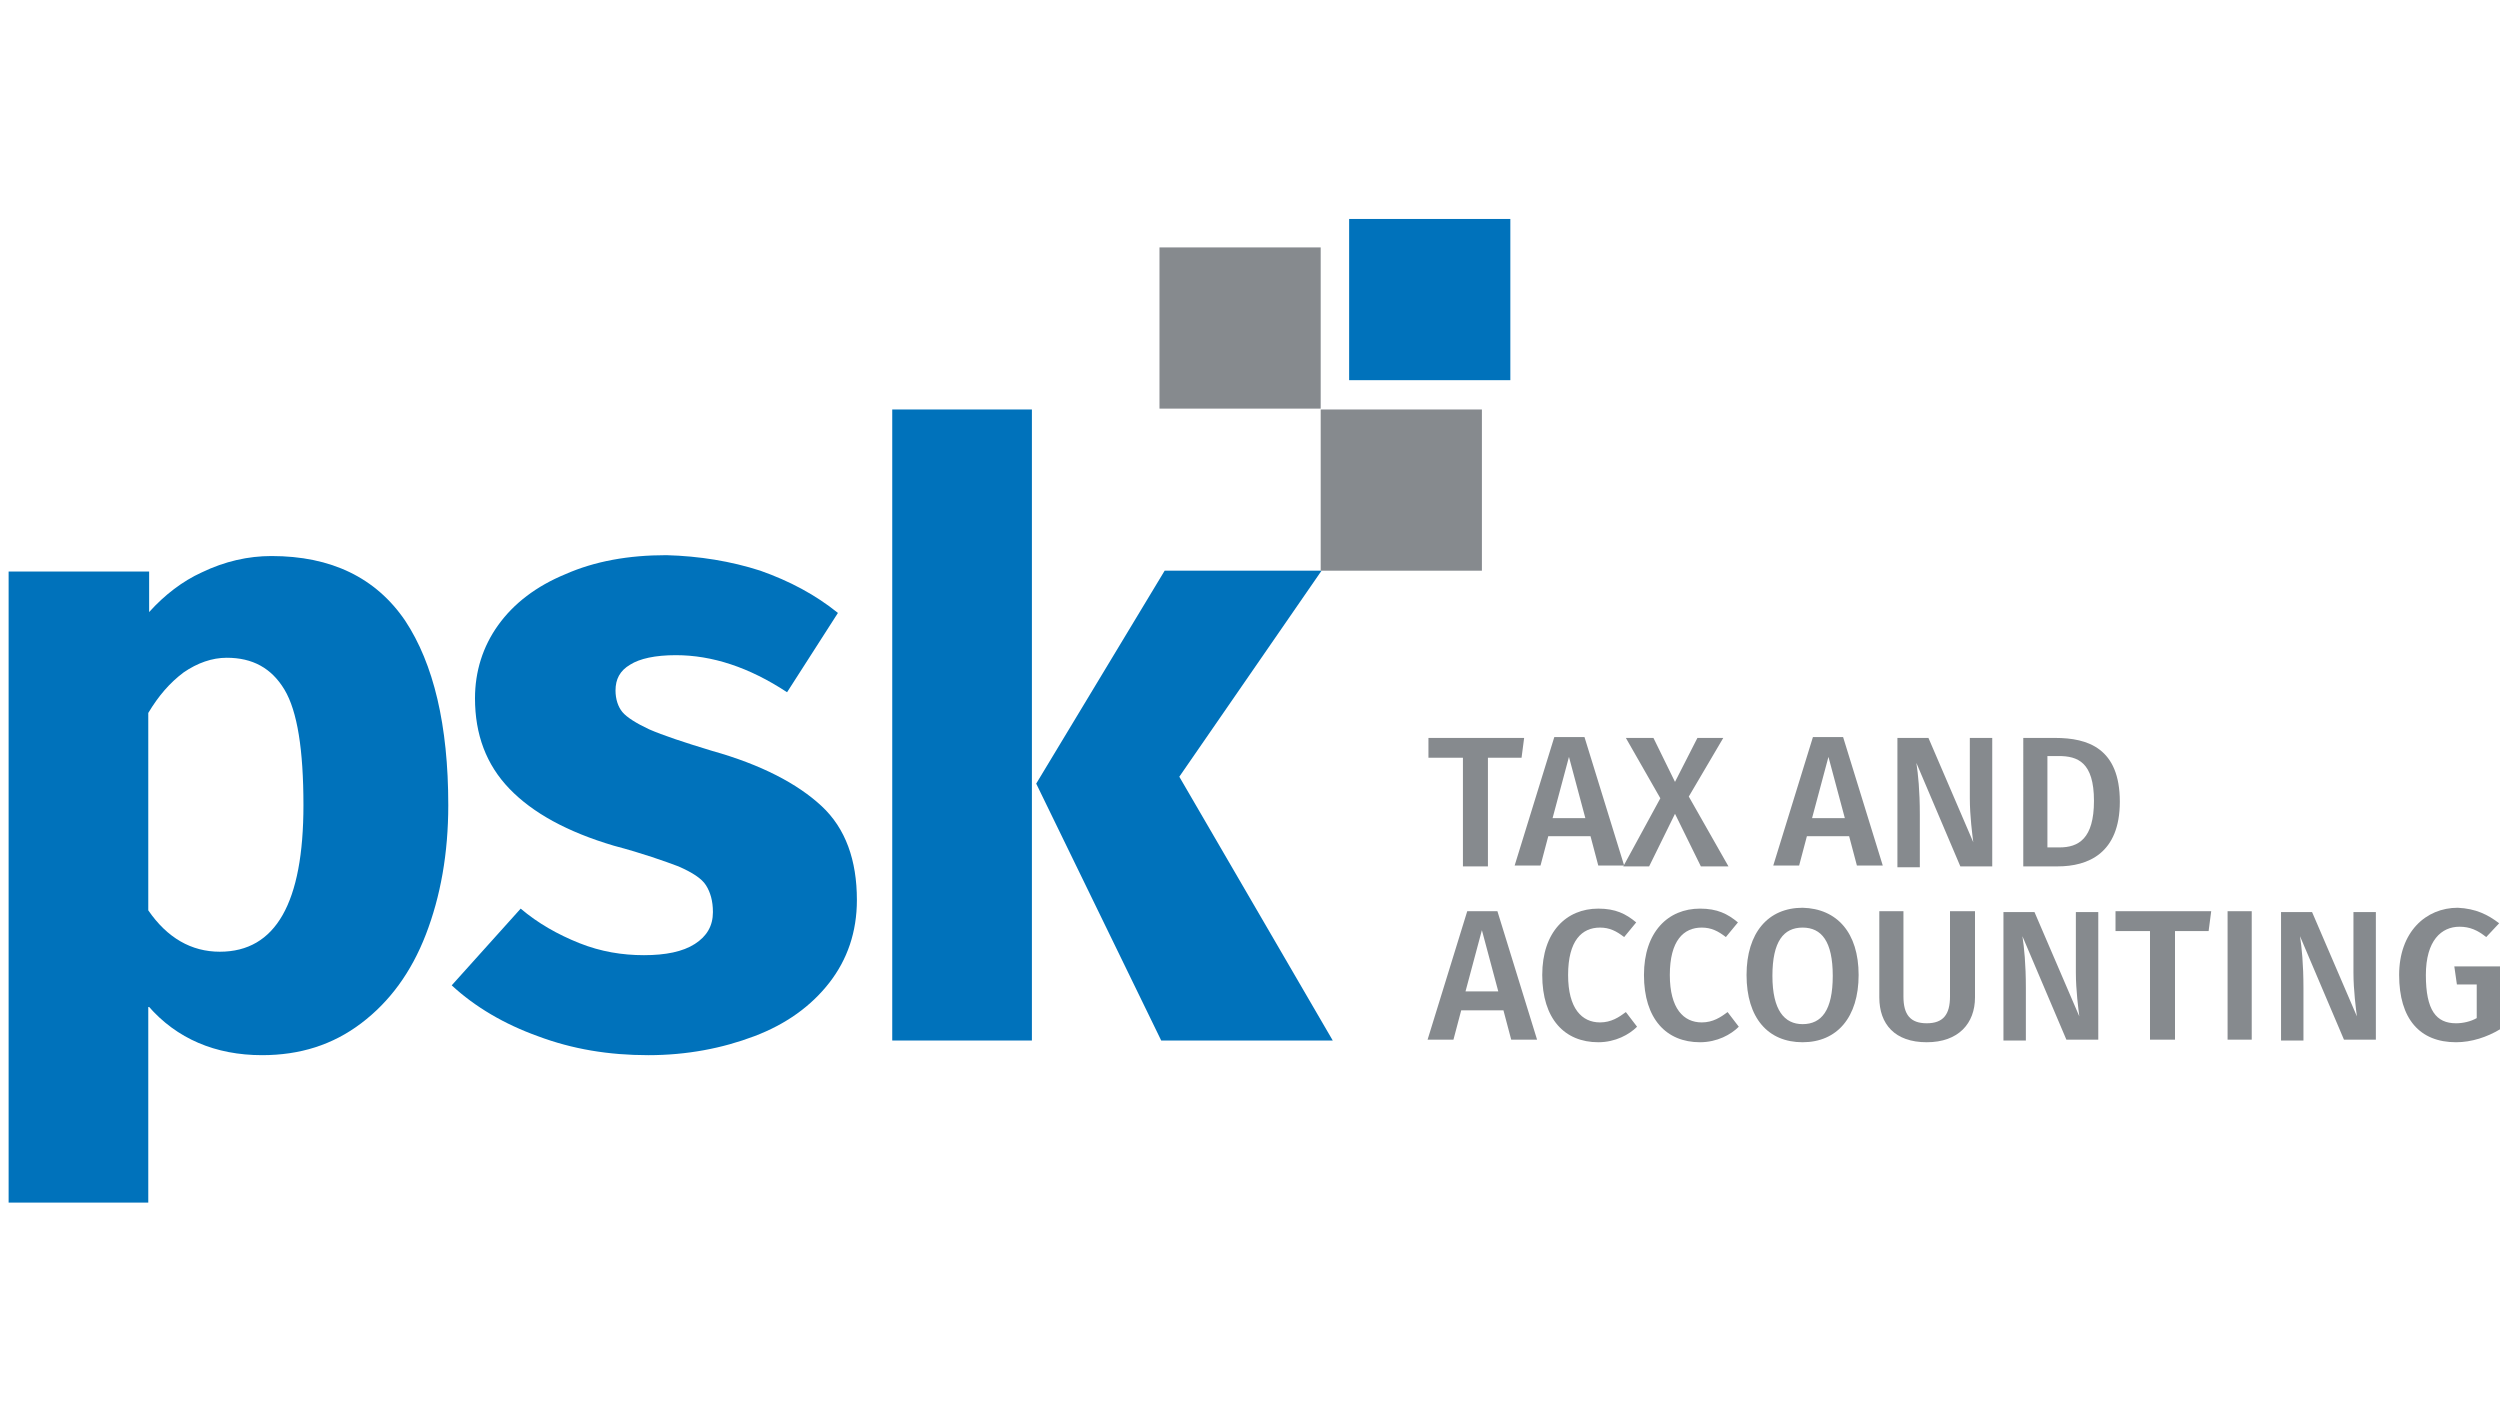
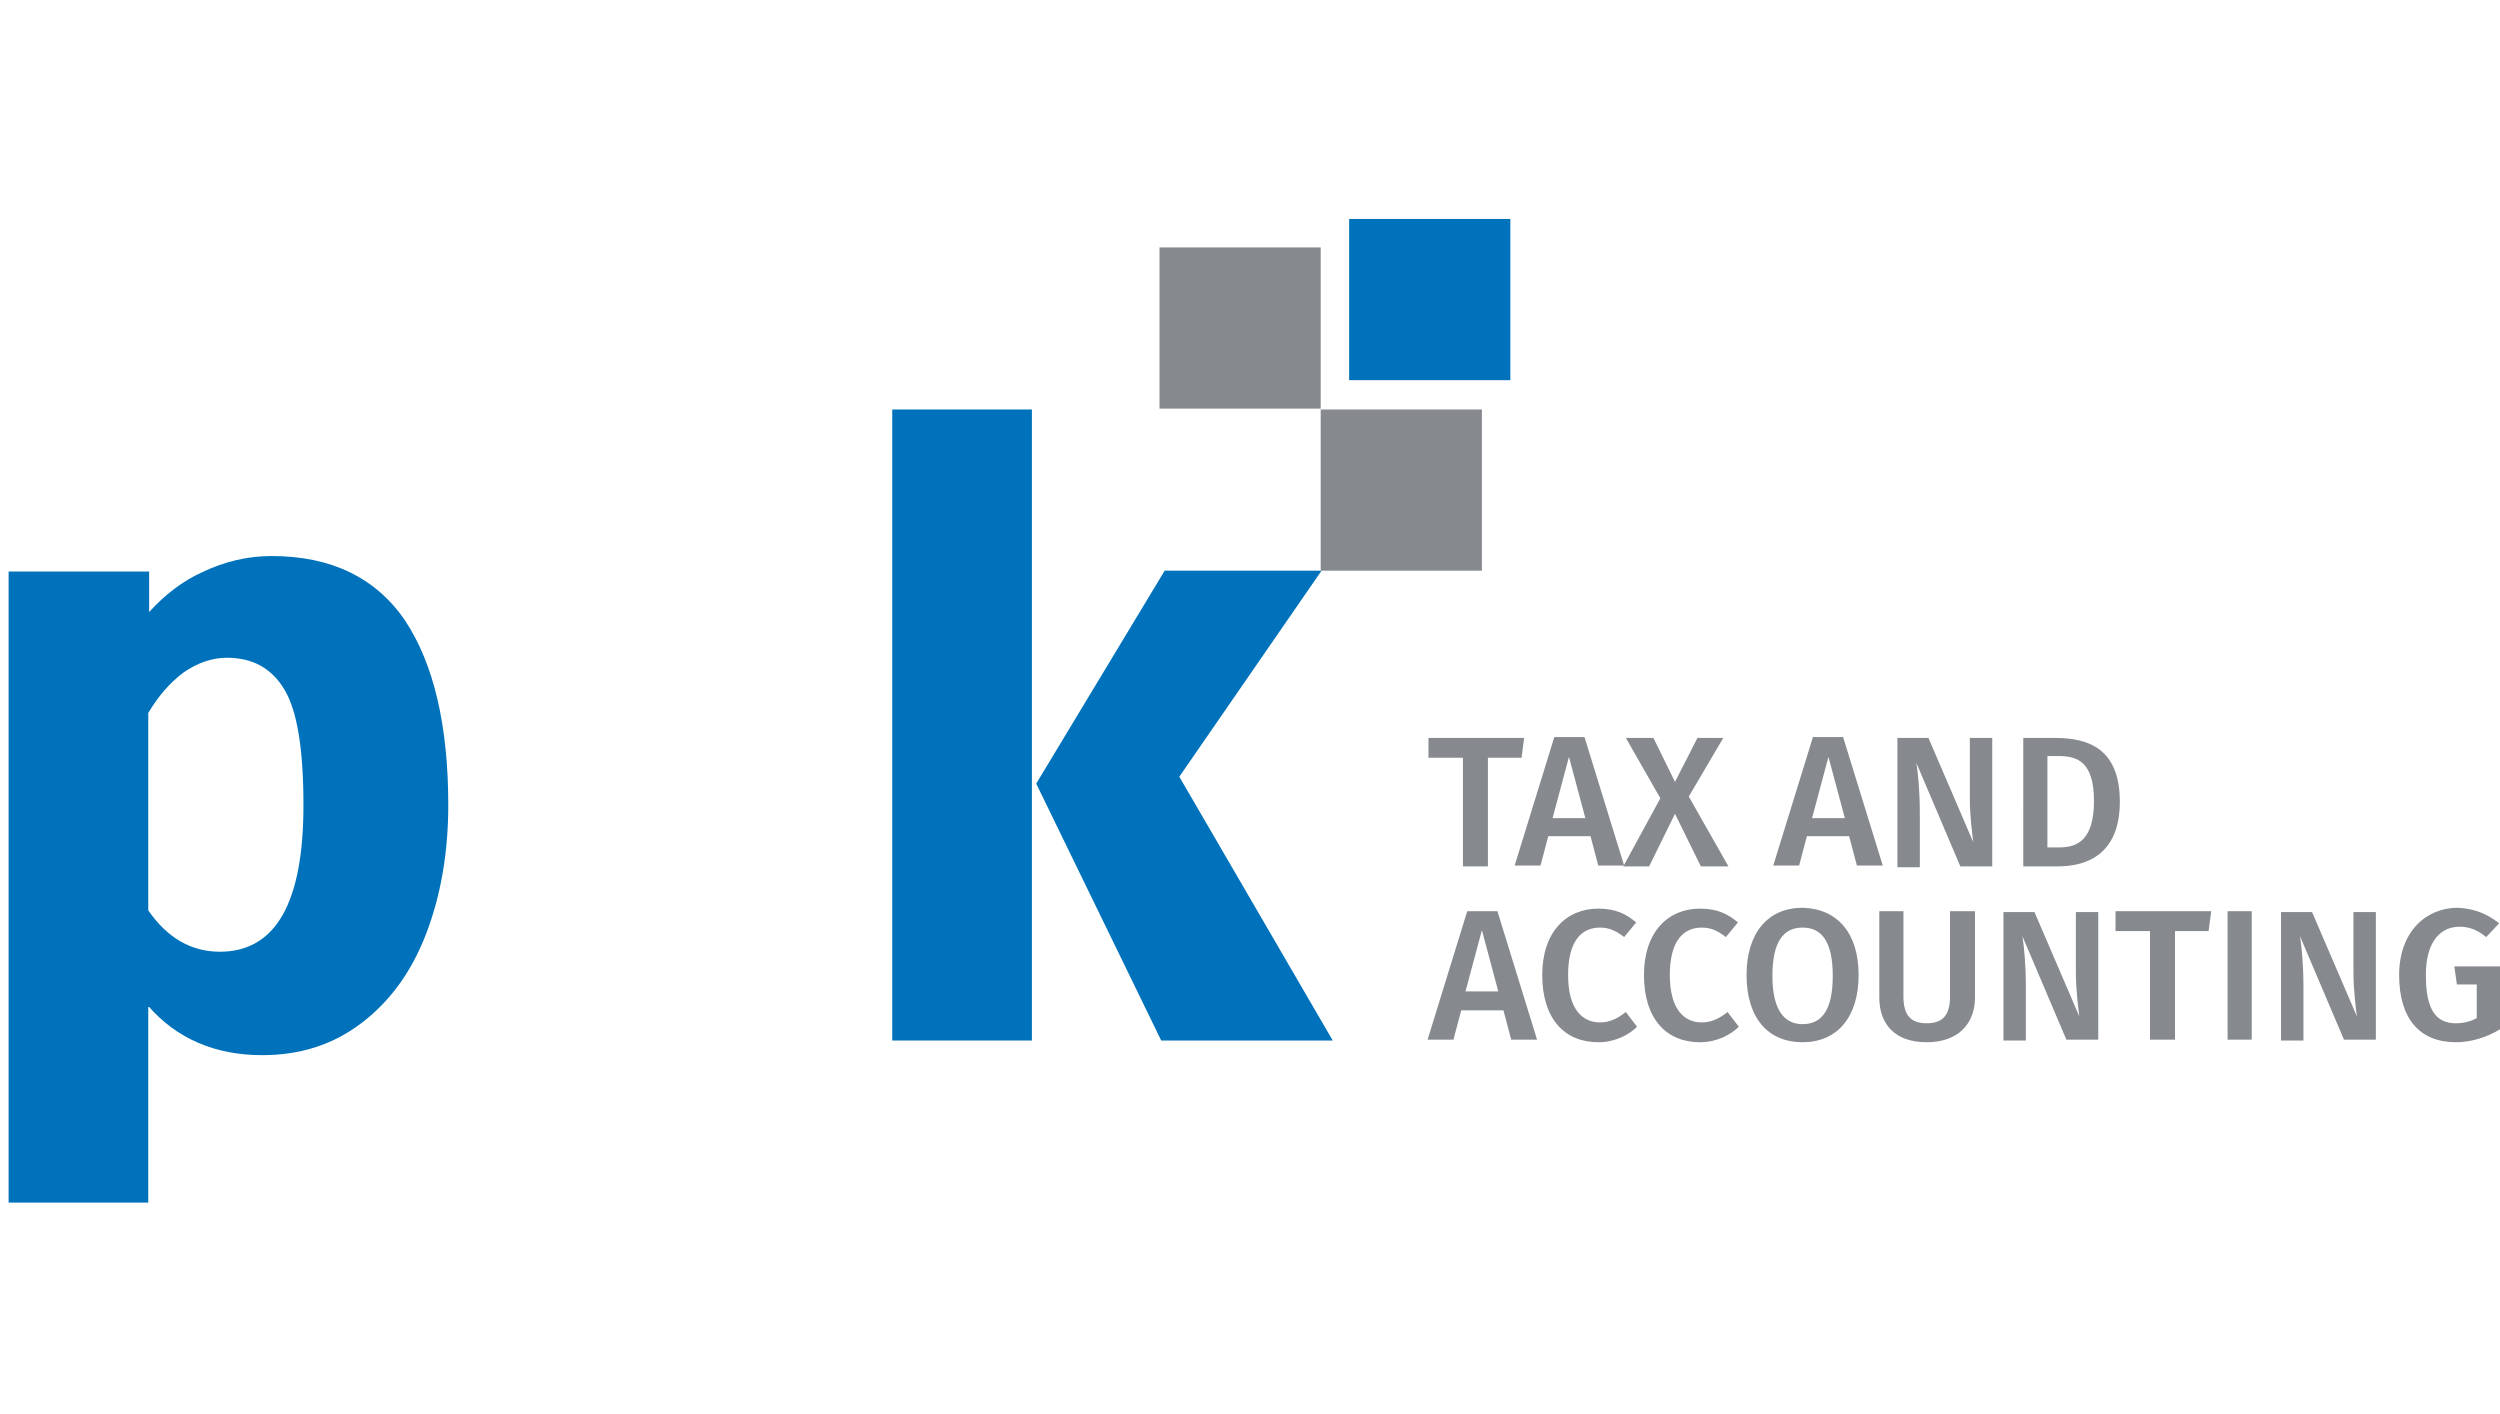
<svg xmlns="http://www.w3.org/2000/svg" version="1.1" id="Layer_1" x="0px" y="0px" viewBox="0 0 290 164" style="enable-background:new 0 0 290 164;" xml:space="preserve">
  <style type="text/css">
	.st0{fill:#0072BB;}
	.st1{fill:#868A8E;}
</style>
-   <path class="st0" d="M88.2,66.2c3.4,1.2,6.4,2.8,9,4.9l-5.9,9.2c-4.4-2.9-8.7-4.3-12.9-4.3c-2.4,0-4.2,0.4-5.3,1.1  c-1.2,0.7-1.7,1.7-1.7,3c0,1,0.3,1.9,0.8,2.5c0.5,0.6,1.6,1.3,3.1,2c1.6,0.7,4,1.5,7.3,2.5c5.7,1.6,9.9,3.8,12.7,6.4  c2.8,2.6,4.1,6.3,4.1,10.9c0,3.7-1.1,6.9-3.2,9.6c-2.1,2.7-5,4.8-8.7,6.2c-3.7,1.4-7.8,2.2-12.3,2.2c-4.6,0-8.8-0.7-12.8-2.2  c-3.9-1.4-7.3-3.4-10-5.9l8-8.9c2,1.7,4.3,3,6.8,4c2.5,1,5,1.4,7.5,1.4c2.5,0,4.5-0.4,5.9-1.3c1.4-0.9,2.1-2.1,2.1-3.7  c0-1.3-0.3-2.3-0.8-3.1c-0.5-0.8-1.6-1.5-3.2-2.2c-1.6-0.6-4.1-1.5-7.5-2.4c-5.4-1.6-9.4-3.8-12.1-6.6c-2.7-2.8-4-6.3-4-10.5  c0-3.1,0.9-6,2.7-8.5c1.8-2.5,4.4-4.5,7.8-5.9c3.4-1.5,7.3-2.2,11.7-2.2C81.1,64.5,84.8,65.1,88.2,66.2" />
  <path class="st0" d="M17.2,82.7c1.2-2,2.5-3.5,4.1-4.7c1.6-1.1,3.3-1.7,5-1.7c3,0,5.2,1.2,6.7,3.7c1.5,2.5,2.2,7,2.2,13.4  c0,11.3-3.2,17-9.7,17c-3.3,0-6.1-1.6-8.3-4.8V82.7z M17.2,139.4L17.2,139.4l0-22.7c3.3,3.8,7.8,5.7,13.2,5.7  c4.4,0,8.2-1.2,11.5-3.7c3.3-2.5,5.8-5.9,7.5-10.3c1.7-4.4,2.6-9.4,2.6-15C52,84.1,50.3,77,47,72c-3.4-5-8.6-7.5-15.5-7.5  c-2.7,0-5.4,0.6-8.1,1.9c-2.2,1-4.3,2.6-6.1,4.6v-4.7h-1.9H1v73.2H17.2z" />
  <rect x="103.5" y="47.5" class="st0" width="16.2" height="73.2" />
  <polygon class="st0" points="136.8,90.1 153.3,66.2 135.1,66.2 120.2,90.9 134.7,120.7 154.6,120.7 " />
  <rect x="134.5" y="28.7" class="st1" width="18.7" height="18.7" />
  <rect x="153.2" y="47.5" class="st1" width="18.7" height="18.7" />
  <rect x="156.5" y="25.4" class="st0" width="18.7" height="18.7" />
  <g>
    <path class="st1" d="M176.5,87.9h-3.9v12.6h-2.9V87.9h-4v-2.3h11.1L176.5,87.9z" />
    <path class="st1" d="M184.5,97h-4.9l-0.9,3.4h-3l4.6-14.9h3.5l4.6,14.9h-3L184.5,97z M183.9,94.9l-1.9-7.1l-1.9,7.1H183.9z" />
    <path class="st1" d="M200.5,100.5h-3.2l-3-6.1l-3,6.1h-3l4.3-7.9l-4-7h3.2l2.5,5.1l2.6-5.1h3l-4,6.8L200.5,100.5z" />
-     <path class="st1" d="M214.5,97h-4.9l-0.9,3.4h-3l4.6-14.9h3.5l4.6,14.9h-3L214.5,97z M214,94.9l-1.9-7.1l-1.9,7.1H214z" />
+     <path class="st1" d="M214.5,97h-4.9l-0.9,3.4h-3l4.6-14.9h3.5l4.6,14.9h-3L214.5,97z M214,94.9l-1.9-7.1l-1.9,7.1z" />
    <path class="st1" d="M231.1,100.5h-3.7l-5.1-12c0.2,1.3,0.4,3.2,0.4,6v6.1h-2.6V85.6h3.6l5.2,12.1c-0.1-0.8-0.4-3-0.4-5.1v-7h2.6   V100.5z" />
    <path class="st1" d="M245.9,93c0,6-3.7,7.5-7.2,7.5h-4V85.6h3.7C242.2,85.6,245.9,86.8,245.9,93z M237.5,87.7v10.6h1.4   c2.2,0,4-1,4-5.4c0-4.5-1.9-5.2-4.1-5.2H237.5z" />
  </g>
  <g>
    <path class="st1" d="M174.4,117.2h-4.9l-0.9,3.4h-3l4.6-14.9h3.5l4.6,14.9h-3L174.4,117.2z M173.8,115l-1.9-7.1L170,115H173.8z" />
    <path class="st1" d="M189.8,107l-1.4,1.7c-0.9-0.7-1.7-1.1-2.8-1.1c-2.1,0-3.7,1.5-3.7,5.5c0,3.9,1.6,5.5,3.7,5.5   c1.3,0,2.2-0.6,3-1.2l1.3,1.7c-0.9,0.9-2.5,1.8-4.5,1.8c-3.9,0-6.5-2.7-6.5-7.8c0-5,2.8-7.7,6.5-7.7   C187.4,105.4,188.6,106,189.8,107z" />
    <path class="st1" d="M201.6,107l-1.4,1.7c-0.9-0.7-1.7-1.1-2.8-1.1c-2.1,0-3.7,1.5-3.7,5.5c0,3.9,1.6,5.5,3.7,5.5   c1.3,0,2.2-0.6,3-1.2l1.3,1.7c-0.9,0.9-2.5,1.8-4.5,1.8c-3.9,0-6.5-2.7-6.5-7.8c0-5,2.8-7.7,6.5-7.7   C199.2,105.4,200.4,106,201.6,107z" />
    <path class="st1" d="M215.6,113.1c0,4.9-2.5,7.8-6.5,7.8c-4,0-6.5-2.8-6.5-7.8c0-4.9,2.5-7.8,6.5-7.8   C213.1,105.4,215.6,108.2,215.6,113.1z M205.6,113.2c0,4,1.4,5.6,3.5,5.6c2.2,0,3.5-1.6,3.5-5.6c0-4-1.3-5.6-3.5-5.6   C206.9,107.6,205.6,109.2,205.6,113.2z" />
    <path class="st1" d="M229.1,115.7c0,3-1.9,5.2-5.6,5.2c-3.7,0-5.5-2.1-5.5-5.2v-10h2.8v9.9c0,2.1,0.8,3.1,2.7,3.1   c1.9,0,2.7-1,2.7-3.1v-9.9h2.9V115.7z" />
    <path class="st1" d="M243.4,120.6h-3.7l-5.1-12c0.2,1.3,0.4,3.2,0.4,6v6.1h-2.6v-14.9h3.6l5.2,12.1c-0.1-0.8-0.4-3-0.4-5.1v-7h2.6   V120.6z" />
    <path class="st1" d="M256.2,108h-3.9v12.6h-2.9V108h-4v-2.3h11.1L256.2,108z" />
    <path class="st1" d="M261.2,120.6h-2.8v-14.9h2.8V120.6z" />
    <path class="st1" d="M275.6,120.6h-3.7l-5.1-12c0.2,1.3,0.4,3.2,0.4,6v6.1h-2.6v-14.9h3.6l5.2,12.1c-0.1-0.8-0.4-3-0.4-5.1v-7h2.6   V120.6z" />
    <path class="st1" d="M289.9,107.1l-1.5,1.6c-1-0.8-1.9-1.2-3.1-1.2c-2.1,0-3.9,1.6-3.9,5.6c0,4.1,1.2,5.6,3.5,5.6   c0.8,0,1.7-0.2,2.4-0.6v-3.9H285l-0.3-2.1h5.3v7.3c-1.5,0.9-3.3,1.5-5.1,1.5c-4.2,0-6.6-2.7-6.6-7.8c0-5,3.1-7.8,6.8-7.8   C287.2,105.4,288.6,106.1,289.9,107.1z" />
  </g>
</svg>